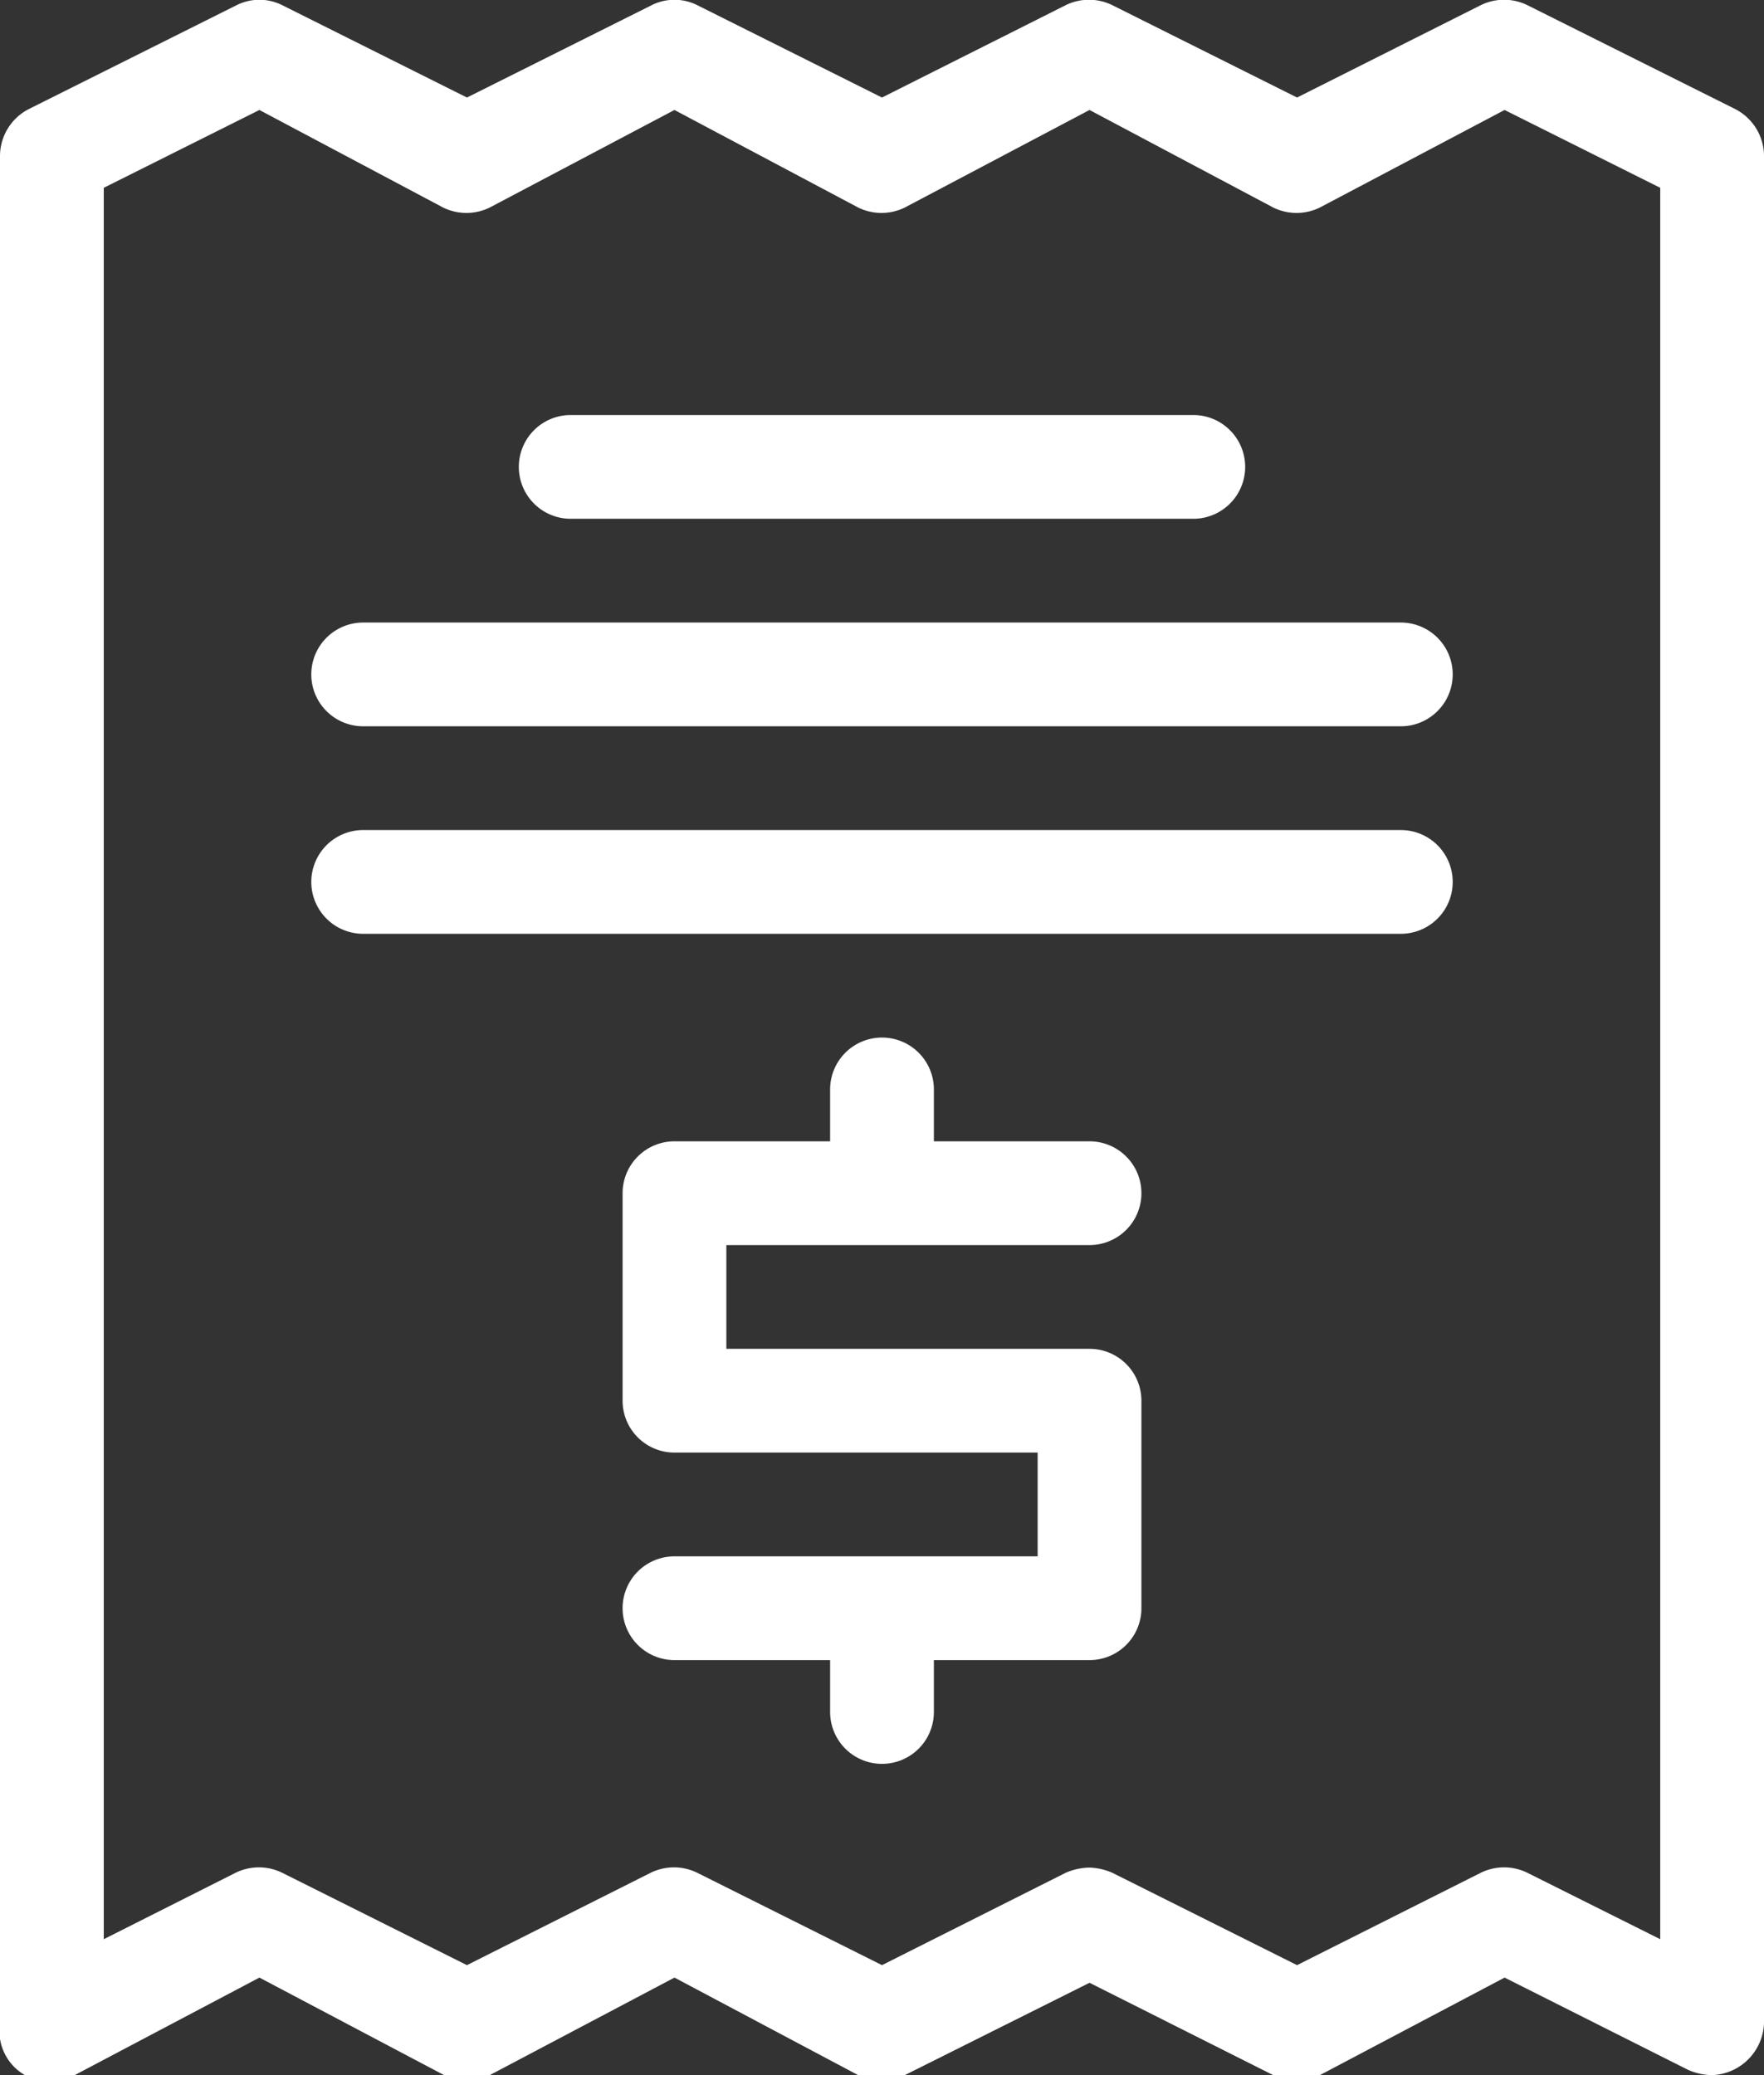
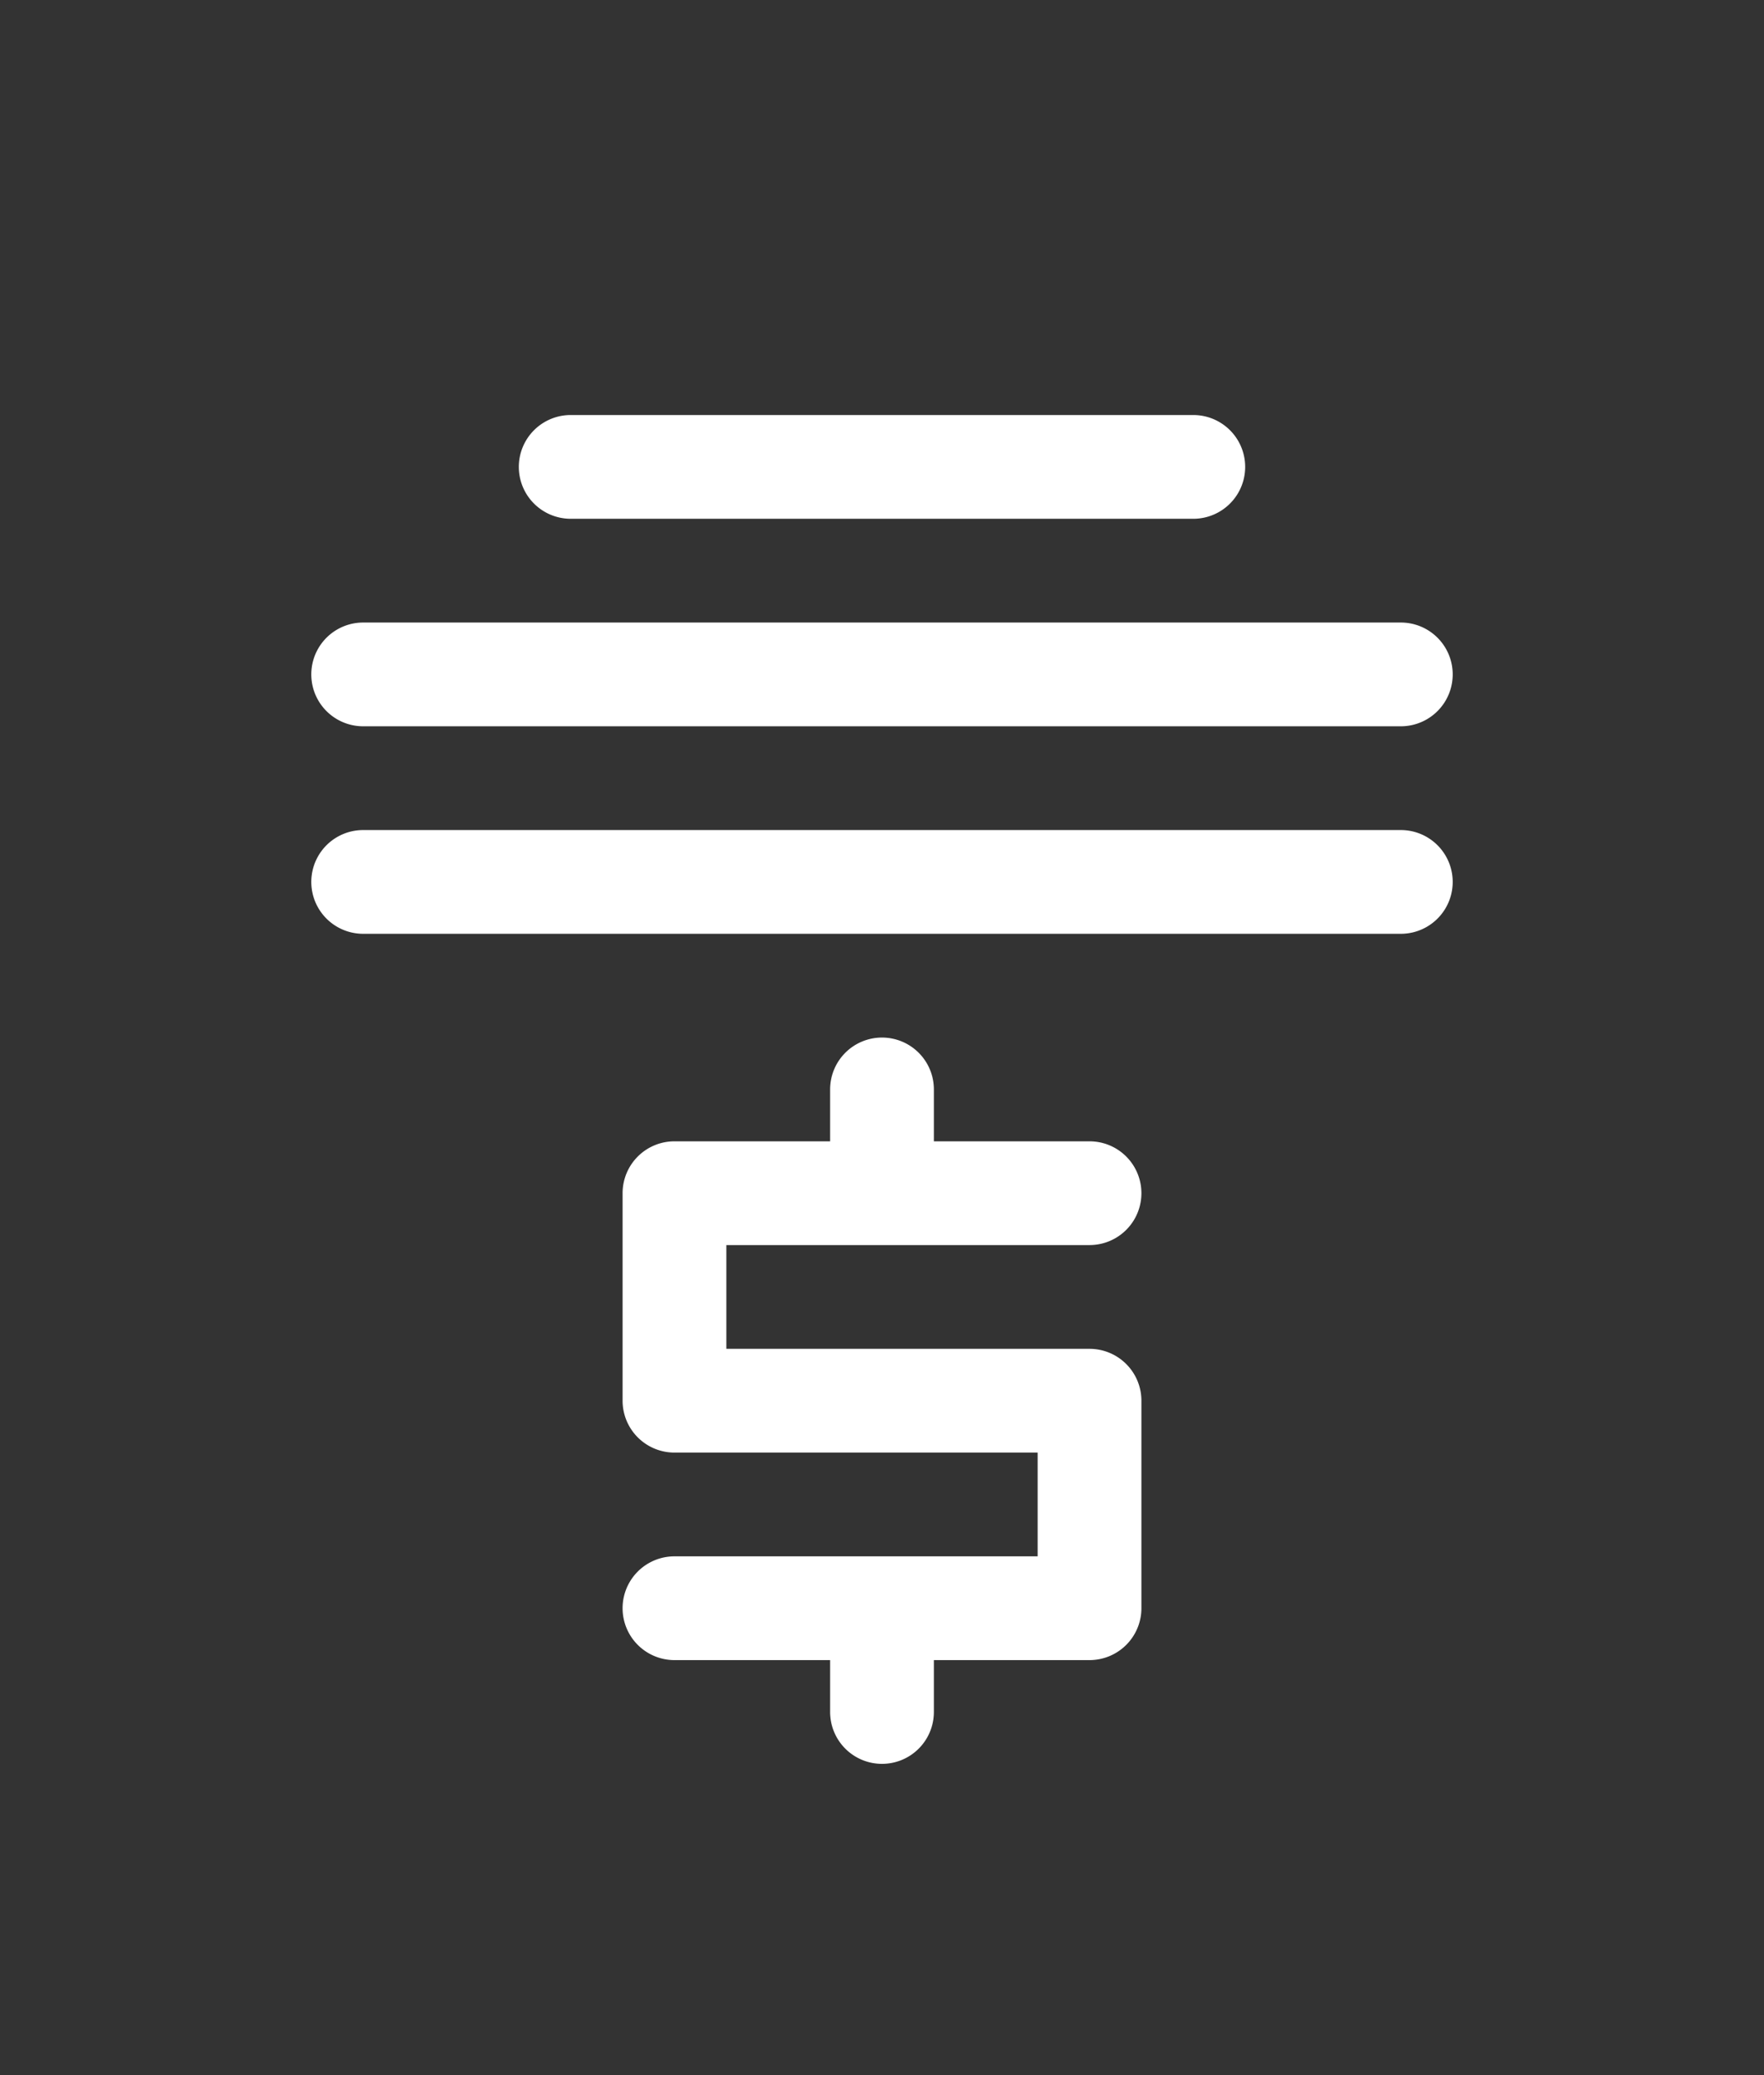
<svg xmlns="http://www.w3.org/2000/svg" viewBox="0 0 17 20">
  <rect x="0" y="0" width="17" height="20" fill="#333333" stroke="none" />
  <defs>
    <style>.cls-1{fill:#fff;}</style>
  </defs>
  <title>app cost</title>
  <g id="Layer_2" data-name="Layer 2">
    <g id="Layer_1-2" data-name="Layer 1">
-       <path class="cls-1" d="M16.5,20a.59.59,0,0,1-.23-.05l-1.77-.89L12.72,20a.51.51,0,0,1-.45,0l-1.77-.89L8.72,20a.51.51,0,0,1-.45,0L6.5,19.06,4.72,20a.49.49,0,0,1-.44,0L2.5,19.06.72,20a.51.51,0,0,1-.48,0A.49.49,0,0,1,0,19.5V1.5a.51.51,0,0,1,.28-.45l2-1a.49.49,0,0,1,.44,0L4.5.94,6.28.05a.49.49,0,0,1,.44,0L8.5.94,10.27.05a.51.51,0,0,1,.45,0L12.5.94,14.27.05a.51.51,0,0,1,.45,0l2,1A.51.51,0,0,1,17,1.5v18a.52.52,0,0,1-.5.5Zm-6-2a.59.59,0,0,1,.22.05l1.78.89,1.77-.89a.51.51,0,0,1,.45,0l1.28.64V1.81l-1.5-.75L12.72,2a.51.51,0,0,1-.45,0L10.5,1.06,8.72,2a.51.51,0,0,1-.45,0L6.5,1.06,4.72,2a.51.51,0,0,1-.45,0L2.5,1.06,1,1.81V18.69l1.27-.64a.51.51,0,0,1,.45,0l1.78.89,1.77-.89a.51.51,0,0,1,.45,0l1.78.89,1.77-.89A.59.59,0,0,1,10.5,18Z" />
      <path class="cls-1" d="M10.5,13H7V12h3.5a.5.5,0,0,0,0-1H9v-.5a.5.5,0,0,0-.5-.5.5.5,0,0,0-.5.5V11H6.5a.5.5,0,0,0-.5.5v2a.5.5,0,0,0,.5.5H10v1H6.5a.5.5,0,0,0,0,1H8v.5a.5.5,0,0,0,.5.5.5.5,0,0,0,.5-.5V16h1.5a.5.5,0,0,0,.5-.5v-2A.5.5,0,0,0,10.5,13Z" />
      <path class="cls-1" d="M11.5,5h-6a.5.5,0,0,1,0-1h6a.5.5,0,0,1,0,1Z" />
      <path class="cls-1" d="M13.5,7H3.5a.5.5,0,0,1,0-1h10a.5.5,0,0,1,0,1Z" />
      <path class="cls-1" d="M13.5,9H3.5a.5.5,0,0,1,0-1h10a.5.5,0,0,1,0,1Z" />
    </g>
  </g>
</svg>